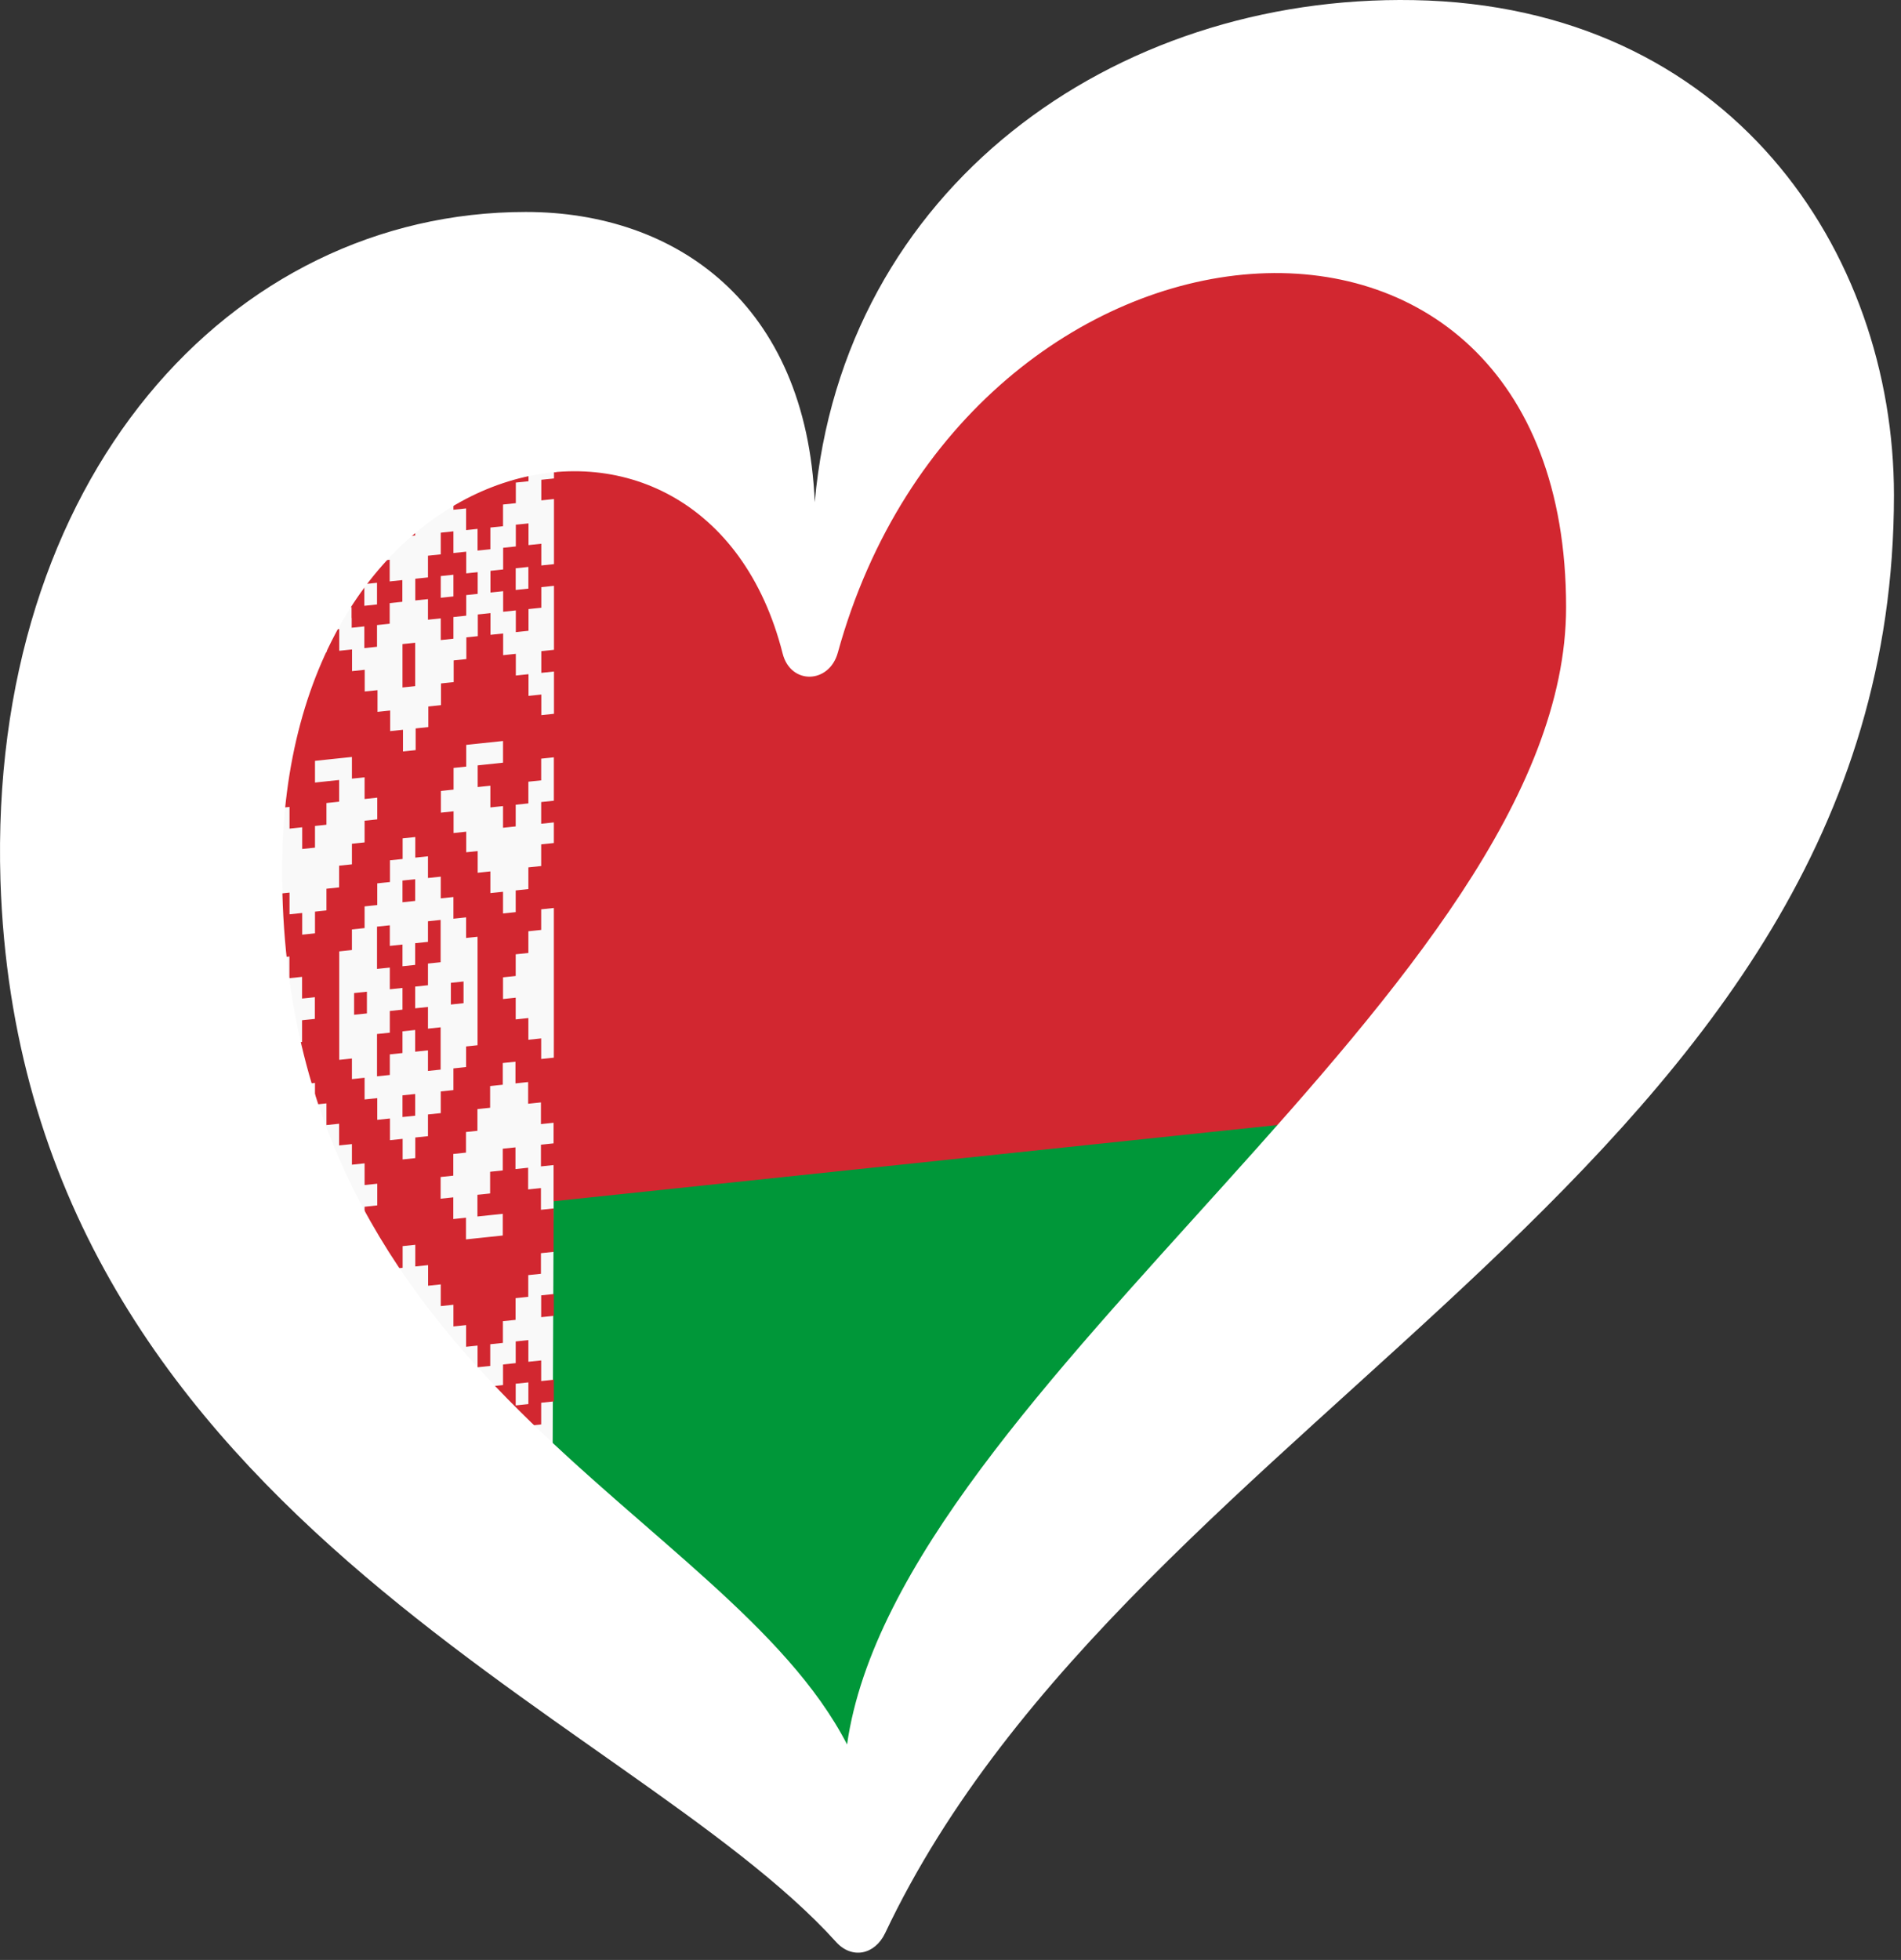
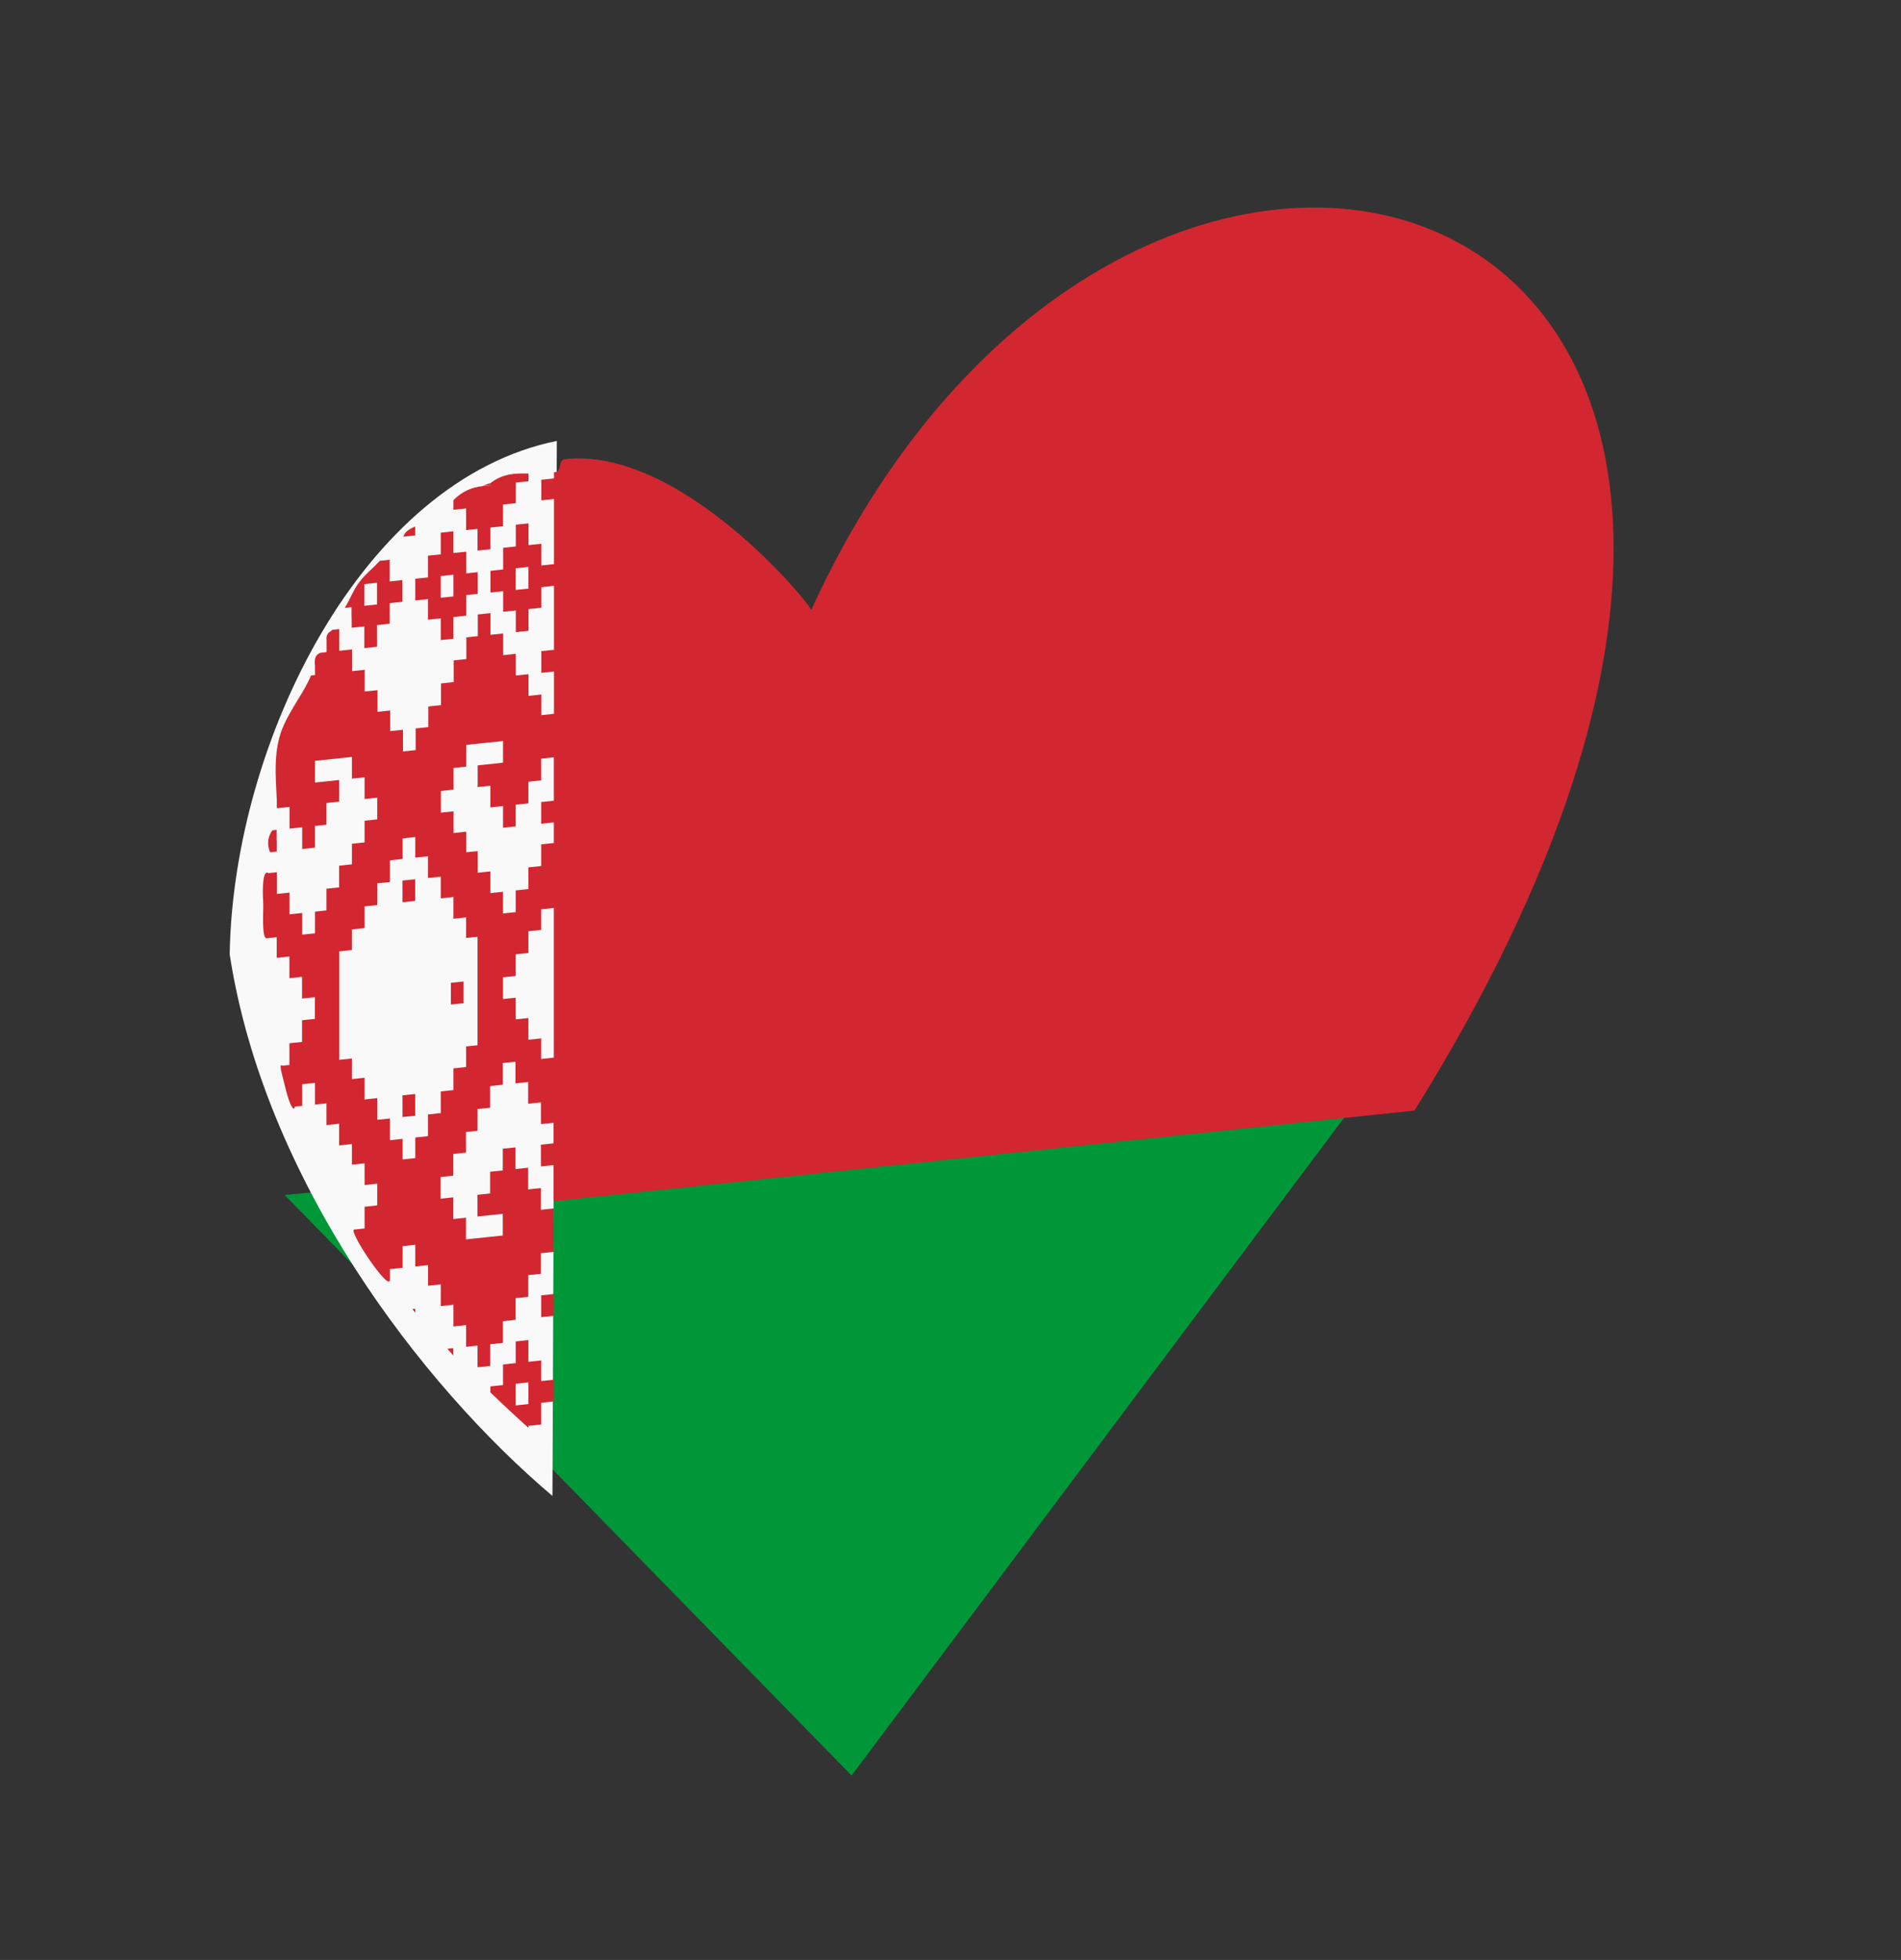
<svg xmlns="http://www.w3.org/2000/svg" viewBox="0 0 226.683 233.658" width="226.683px" height="233.659px" preserveAspectRatio="none">
  <rect x="0" y="0" width="226.683" height="233.658" fill="#333333" stroke="none" />
  <defs />
  <g id="LOGO_LAYER">
    <path class="cls-2" d="M 162.345 130.489 L 33.941 142.459 L 101.549 211.672 L 162.345 130.489 Z" id="path1" style="fill: rgb(0, 151, 57); stroke-width: 1.453;" />
    <path class="cls-2" d="M 66.397 52.567 C 43.299 57.232 27.81 88.29 27.388 113.774 C 31.525 140.64 50.151 165.031 65.877 178.342 C 65.987 153.796 66.397 52.567 66.397 52.567 Z" id="path-1" style="stroke-width: 1.453; fill: rgb(249, 249, 249);" />
    <path class="cls-3" d="M 168.669 132.399 L 66.014 143.209 L 66.014 138.893 L 64.503 139.053 L 64.503 136.467 L 66.014 136.307 L 66.014 133.851 L 64.503 134.01 L 64.503 131.425 L 62.977 131.585 L 62.977 128.997 L 61.465 129.157 L 61.465 126.571 L 59.954 126.73 L 59.954 129.318 L 58.443 129.477 L 58.443 132.063 L 56.931 132.223 L 56.931 134.81 L 55.565 134.955 L 55.565 137.411 L 54.054 137.571 L 54.054 140.158 L 52.543 140.318 L 52.543 142.904 L 54.054 142.743 L 54.054 145.331 L 55.565 145.171 L 55.565 147.757 L 56.931 147.612 L 58.443 147.452 L 59.954 147.292 L 59.954 144.706 L 58.443 144.866 L 56.931 145.026 L 56.931 142.439 L 58.443 142.28 L 58.443 139.692 L 59.954 139.533 L 59.954 136.945 L 61.465 136.787 L 61.465 139.373 L 62.977 139.212 L 62.977 141.799 L 64.503 141.64 L 64.503 144.226 L 66.014 144.066 L 66.014 149.24 L 64.503 149.4 L 64.503 151.856 L 62.992 152.015 L 62.992 154.602 L 61.479 154.761 L 61.479 157.349 L 59.968 157.508 L 59.968 160.096 L 58.457 160.255 L 58.457 162.842 L 56.946 163.001 L 56.946 160.415 L 55.58 160.559 L 55.58 157.973 L 54.068 158.133 L 54.068 155.546 L 52.558 155.707 L 52.558 153.12 L 51.047 153.28 L 51.047 150.824 L 49.521 150.983 L 49.521 148.397 L 48.01 148.558 L 48.01 151.143 L 46.498 151.303 L 46.498 152.64 C 46.284 153.916 41.304 146.406 42.283 146.58 L 43.475 146.45 L 43.475 143.863 L 44.986 143.703 L 44.986 141.116 L 43.475 141.276 L 43.475 138.69 L 41.964 138.85 L 41.964 136.394 L 40.438 136.554 L 40.438 133.967 L 38.927 134.126 L 38.927 131.541 L 37.561 131.685 L 37.561 129.099 L 36.036 129.259 L 36.036 131.845 L 35.164 131.932 C 35.05 132.614 34.513 131.701 34.063 129.818 C 33.614 127.936 33.183 126.725 33.695 127.05 L 34.51 126.962 L 34.51 124.377 L 36.02 124.216 L 36.02 121.63 L 37.547 121.47 L 37.547 118.883 L 36.02 119.043 L 36.02 116.456 L 34.51 116.616 L 34.51 114.03 L 32.998 114.19 L 32.998 111.733 L 31.734 111.865 C 31.168 111.548 31.45 108.53 31.379 107.455 C 31.278 105.951 31.34 103.605 32.009 104.09 L 33.012 103.988 L 33.012 106.575 L 34.524 106.414 L 34.524 109.002 L 36.036 108.842 L 36.036 111.428 L 37.561 111.269 L 37.561 108.682 L 38.927 108.536 L 38.927 105.951 L 40.438 105.791 L 40.438 103.204 L 41.964 103.044 L 41.964 100.588 L 43.475 100.428 L 43.475 97.841 L 44.986 97.681 L 44.986 95.095 L 43.475 95.255 L 43.475 92.668 L 41.964 92.827 L 41.964 90.242 L 40.438 90.402 L 38.927 90.561 L 37.561 90.706 L 37.561 93.293 L 38.927 93.148 L 40.438 92.988 L 40.438 95.574 L 38.927 95.734 L 38.927 98.321 L 37.561 98.466 L 37.561 101.053 L 36.036 101.212 L 36.036 98.626 L 34.524 98.786 L 34.524 96.2 L 33.012 96.359 L 33.012 95.458 C 33.003 95.266 33.004 95.309 32.976 94.752 C 32.845 92.229 32.725 90.111 33.324 87.883 C 34.034 85.242 36.169 82.795 37.081 80.534 L 37.561 80.476 L 37.561 79.358 C 37.434 78.474 37.68 77.98 38.259 77.816 L 38.941 77.744 L 38.941 76.436 C 38.836 75.406 39.331 75.39 39.639 75.085 L 40.453 74.997 L 40.453 77.584 L 41.978 77.424 L 41.978 80.011 L 43.489 79.851 L 43.489 82.438 L 45.015 82.279 L 45.015 84.865 L 46.526 84.705 L 46.526 87.16 L 48.053 87.001 L 48.053 89.588 L 49.564 89.428 L 49.564 86.841 L 51.075 86.681 L 51.075 84.225 L 52.587 84.066 L 52.587 81.478 L 54.098 81.319 L 54.098 78.732 L 55.609 78.572 L 55.609 75.986 L 56.975 75.841 L 56.975 73.254 L 58.486 73.094 L 58.486 75.68 L 59.998 75.521 L 59.998 78.108 L 61.509 77.948 L 61.509 80.534 L 63.021 80.375 L 63.021 82.961 L 64.547 82.8 L 64.547 85.257 L 66.058 85.098 L 66.058 80.055 L 64.547 80.215 L 64.547 77.628 L 66.058 77.468 L 66.058 69.839 L 64.547 69.998 L 64.547 72.455 L 63.021 72.614 L 63.021 75.201 L 61.509 75.361 L 61.509 72.774 L 59.998 72.934 L 59.998 70.478 L 58.486 70.638 L 58.486 68.052 L 59.998 67.891 L 59.998 65.306 L 61.509 65.146 L 61.509 62.544 L 61.582 62.544 L 63.021 62.399 L 63.021 64.985 L 64.547 64.826 L 64.547 67.412 L 66.058 67.253 L 66.058 59.492 L 64.547 59.652 L 64.547 57.196 L 66.058 57.036 L 66.058 56.295 C 67.078 56.314 66.457 54.829 67.405 54.73 C 81.302 53.272 96.726 72.121 96.726 72.737 C 135.388 -11.95 238.651 20.059 168.669 132.399 Z M 63.006 67.587 L 61.494 67.747 L 61.494 70.333 L 63.006 70.173 L 63.006 67.587 Z M 56.946 111.675 L 55.58 111.821 L 55.58 109.366 L 54.068 109.525 L 54.068 106.938 L 52.558 107.098 L 52.558 104.512 L 51.032 104.671 L 51.032 102.084 L 49.521 102.245 L 49.521 99.789 L 48.01 99.948 L 48.01 102.404 L 46.498 102.564 L 46.498 105.151 L 44.986 105.311 L 44.986 107.897 L 43.475 108.057 L 43.475 110.643 L 41.964 110.804 L 41.964 113.259 L 40.453 113.419 L 40.453 126.352 L 41.964 126.192 L 41.964 128.648 L 43.475 128.488 L 43.475 131.075 L 44.986 130.915 L 44.986 133.502 L 46.498 133.342 L 46.498 135.929 L 48.01 135.77 L 48.01 138.225 L 49.521 138.065 L 49.521 135.609 L 51.032 135.449 L 51.032 132.863 L 52.558 132.702 L 52.558 130.116 L 54.068 129.956 L 54.068 127.37 L 55.58 127.21 L 55.58 124.754 L 56.946 124.609 L 56.946 111.675 Z M 66.043 108.246 L 64.532 108.406 L 64.532 110.862 L 63.006 111.022 L 63.006 113.609 L 61.494 113.768 L 61.494 116.355 L 59.983 116.514 L 59.983 119.101 L 61.494 118.941 L 61.494 121.528 L 63.006 121.368 L 63.006 123.955 L 64.532 123.795 L 64.532 126.25 L 66.043 126.091 L 66.043 108.246 Z M 66.043 90.286 L 64.532 90.444 L 64.532 93.032 L 63.006 93.191 L 63.006 95.779 L 61.494 95.938 L 61.494 98.524 L 59.983 98.685 L 59.983 96.098 L 58.472 96.258 L 58.472 93.671 L 56.961 93.831 L 56.961 91.244 L 59.983 90.924 L 59.983 88.338 L 58.472 88.498 L 56.961 88.657 L 55.595 88.803 L 55.595 91.389 L 54.084 91.55 L 54.084 94.136 L 52.572 94.296 L 52.572 96.882 L 54.084 96.722 L 54.084 99.31 L 55.595 99.149 L 55.595 101.605 L 56.961 101.461 L 56.961 104.046 L 58.472 103.886 L 58.472 106.473 L 59.983 106.313 L 59.983 108.9 L 61.494 108.74 L 61.494 106.153 L 63.006 105.993 L 63.006 103.407 L 64.532 103.247 L 64.532 100.66 L 66.043 100.501 L 66.043 98.045 L 64.532 98.205 L 64.532 95.618 L 66.043 95.458 L 66.043 90.286 Z" id="path25" style="fill: rgb(210, 39, 48); stroke-width: 1.453;" />
-     <polygon class="cls-3" points="49.506 77.919 49.506 76.625 47.994 76.785 47.994 78.078 47.994 79.372 47.994 80.665 47.994 81.958 49.506 81.799 49.506 80.505 49.506 79.211" id="polygon24" style="fill: rgb(210, 39, 48); stroke-width: 1.453;" />
    <path class="cls-3" d="M 49.506 62.762 C 48.925 63.039 48.305 63.304 48.096 63.983 L 49.506 63.838 L 49.506 62.762 Z" id="path24" style="fill: rgb(210, 39, 48); stroke-width: 1.453;" />
    <path class="cls-3" d="M 41.935 73.676 L 41.935 74.838 L 43.446 74.678 L 43.446 77.265 L 44.957 77.104 L 44.957 74.519 L 46.468 74.359 L 46.468 71.902 L 47.979 71.742 L 47.979 69.156 L 46.468 69.316 L 46.468 66.729 L 45.277 66.86 C 44.529 67.706 43.511 68.49 42.796 69.457 C 42.123 70.368 41.748 71.454 41.106 72.47 L 41.92 72.382 L 41.92 73.676 L 41.935 73.676 Z M 43.446 70.929 L 43.446 69.636 L 44.957 69.476 L 44.957 72.062 L 43.446 72.222 L 43.446 70.929 Z" id="path22" style="fill: rgb(210, 39, 48); stroke-width: 1.453;" />
    <path class="cls-3" d="M 32.983 100.225 L 32.983 98.931 L 32.475 98.989 C 31.964 99.714 31.792 100.548 32.198 101.605 L 32.998 101.519 L 32.998 100.225 L 32.983 100.225 Z" id="path21" style="fill: rgb(210, 39, 48); stroke-width: 1.453;" />
-     <polygon class="cls-3" points="49.506 112.445 49.506 113.739 49.506 115.033 47.994 115.192 47.994 113.899 47.994 112.605 46.483 112.765 46.483 111.472 46.483 110.31 44.957 110.469 44.957 111.632 44.957 112.925 44.957 114.218 44.957 115.512 46.483 115.352 46.483 116.646 46.483 117.939 47.994 117.779 47.994 119.072 47.994 120.366 46.483 120.526 46.483 121.818 46.483 123.112 44.957 123.272 44.957 124.565 44.957 125.859 44.957 127.152 44.957 128.314 46.483 128.154 46.483 126.992 46.483 125.699 47.994 125.538 47.994 124.245 47.994 122.952 49.506 122.791 49.506 124.085 49.506 125.379 51.032 125.219 51.032 126.513 51.032 127.674 52.543 127.515 52.543 126.352 52.543 125.059 52.543 123.766 52.543 122.472 51.032 122.632 51.032 121.339 51.032 120.047 49.506 120.206 49.506 118.913 49.506 117.619 51.032 117.459 51.032 116.166 51.032 114.872 52.543 114.712 52.543 113.419 52.543 112.126 52.543 110.833 52.543 109.67 51.032 109.83 51.032 110.993 51.032 112.286" id="polygon20" style="fill: rgb(210, 39, 48); stroke-width: 1.453;" />
    <path class="cls-3" d="M 53.354 160.794 C 53.354 160.794 53.822 161.348 54.054 161.596 L 54.054 160.72 L 53.354 160.794 Z" id="path19" style="fill: rgb(210, 39, 48); stroke-width: 1.453;" />
    <path class="cls-3" d="M 49.183 156.057 C 49.199 156.082 49.483 156.488 49.506 156.464 L 49.506 156.026 L 49.183 156.057 Z" id="path18" style="fill: rgb(210, 39, 48); stroke-width: 1.453;" />
    <path class="cls-3" d="M 64.532 169.816 L 64.532 167.23 L 66.043 167.07 L 66.043 164.484 L 64.532 164.644 L 64.532 162.188 L 63.006 162.347 L 63.006 159.76 L 61.494 159.92 L 61.494 162.507 L 59.983 162.667 L 59.983 165.123 L 58.472 165.282 L 58.472 165.996 C 59.983 167.45 61.494 168.86 63.021 170.227 L 63.021 169.977 L 64.547 169.816 L 64.532 169.816 Z M 61.494 166.256 L 61.494 164.963 L 63.006 164.802 L 63.006 167.39 L 61.494 167.549 L 61.494 166.256 Z" id="path17" style="fill: rgb(210, 39, 48); stroke-width: 1.453;" />
    <polygon class="cls-3" points="47.994 104.976 47.994 106.269 47.994 107.563 49.506 107.403 49.506 106.11 49.506 104.817" id="polygon17" style="fill: rgb(210, 39, 48); stroke-width: 1.453;" />
-     <polygon class="cls-3" points="43.752 120.816 43.752 119.523 43.752 118.229 42.225 118.389 42.225 119.682 42.225 120.976" id="polygon16" style="fill: rgb(210, 39, 48); stroke-width: 1.453;" />
    <polygon class="cls-3" points="49.506 133.008 49.506 131.715 49.506 130.421 47.994 130.581 47.994 131.874 47.994 133.168" id="polygon15" style="fill: rgb(210, 39, 48); stroke-width: 1.453;" />
    <polygon class="cls-3" points="55.275 119.595 55.275 118.301 55.275 117.009 53.764 117.169 53.764 118.461 53.764 119.755" id="polygon14" style="fill: rgb(210, 39, 48); stroke-width: 1.453;" />
    <polygon class="cls-3" points="66.043 156.869 66.043 155.575 66.043 154.268 64.532 154.428 64.532 155.721 64.532 157.028" id="polygon13" style="fill: rgb(210, 39, 48); stroke-width: 1.453;" />
    <path class="cls-1" d="M 58.457 57.589 C 58.153 57.69 57.847 57.806 57.542 57.937 L 58.457 57.836 L 58.457 57.589 Z" id="path12" style="fill: rgb(210, 39, 48); stroke-width: 1.453;" />
    <path class="cls-3" d="M 51.032 72.716 L 51.032 73.879 L 52.558 73.719 L 52.558 76.306 L 54.068 76.146 L 54.068 73.559 L 55.595 73.399 L 55.595 70.944 L 56.961 70.799 L 56.961 68.211 L 55.595 68.357 L 55.595 65.769 L 54.068 65.93 L 54.068 63.343 L 52.558 63.503 L 52.558 66.09 L 51.032 66.249 L 51.032 68.837 L 49.521 68.996 L 49.521 71.583 L 51.032 71.423 L 51.032 72.716 Z M 52.558 69.97 L 52.558 68.677 L 54.068 68.516 L 54.068 71.104 L 52.558 71.263 L 52.558 69.97 Z" id="path20" style="fill: rgb(210, 39, 48); stroke-width: 1.453;" />
    <path class="cls-3" d="M 55.58 60.611 L 55.58 63.198 L 56.946 63.053 L 56.946 65.639 L 58.472 65.48 L 58.472 62.892 L 59.983 62.733 L 59.983 60.146 L 61.509 59.986 L 61.509 57.531 L 63.021 57.371 L 63.021 56.455 C 61.556 56.418 59.986 56.412 58.472 57.604 L 58.472 57.85 L 57.557 57.953 C 56.269 58.077 55.084 58.592 54.068 59.624 L 54.068 60.771 L 55.595 60.611 L 55.58 60.611 Z" id="path23" style="fill: rgb(210, 39, 48); stroke-width: 1.453;" />
  </g>
-   <path class="cls-1" d="M 99.722 231.541 C 101.585 233.574 104.305 233.076 105.56 230.435 C 135.35 167.569 225.843 139.135 225.843 59.033 C 225.843 29.922 206.246 0.69 168.566 0.013 C 132.699 -0.635 100.509 22.469 97.152 59.87 C 96.145 36.188 80.613 25.269 62.7 25.269 C 27.461 25.269 -1.402 57.081 0.053 104.952 C 2.474 180.242 74.855 203.964 99.722 231.541 Z M 93.326 77.913 C 94.282 81.669 98.865 81.54 99.901 77.823 C 115.414 21.593 186.748 15.446 186.748 72.384 C 186.748 117.336 107.075 165.298 101.007 207.969 C 86.591 179.973 33.638 164.6 33.638 103.747 C 33.638 51.96 83.991 41.08 93.326 77.913 Z" style="stroke-width: 0.996; fill: rgb(255, 255, 255);" id="object-0" />
</svg>